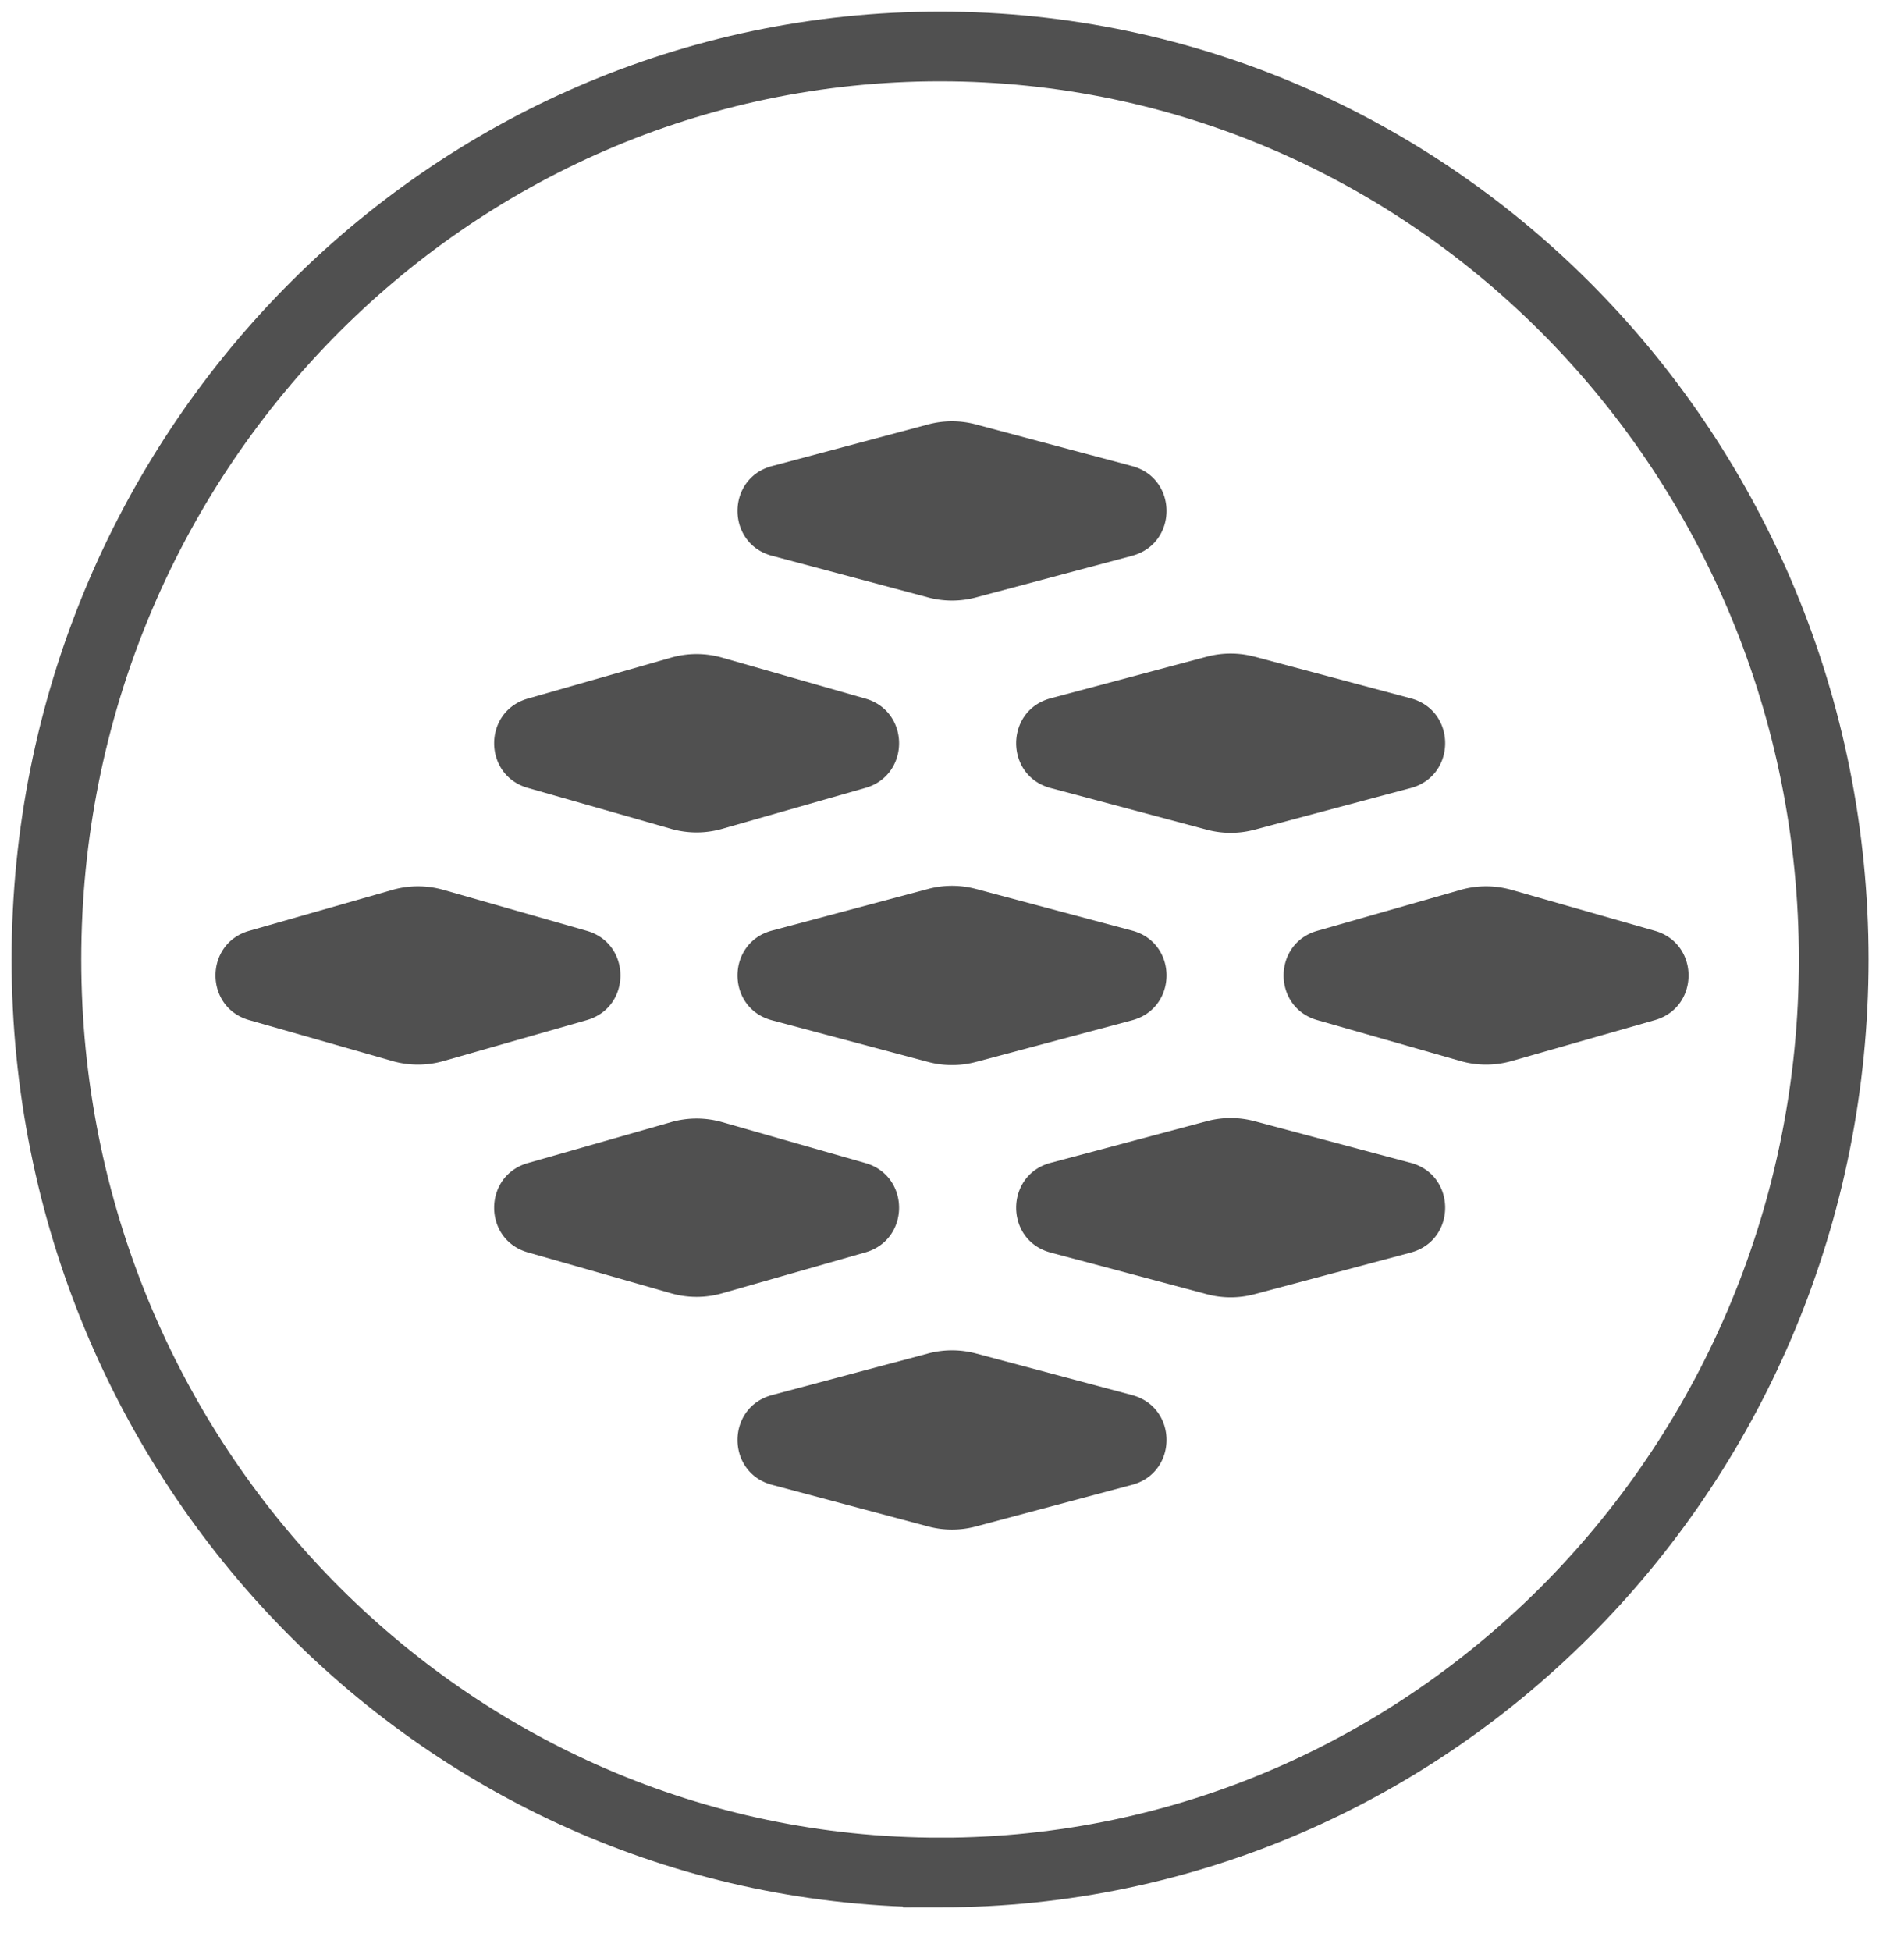
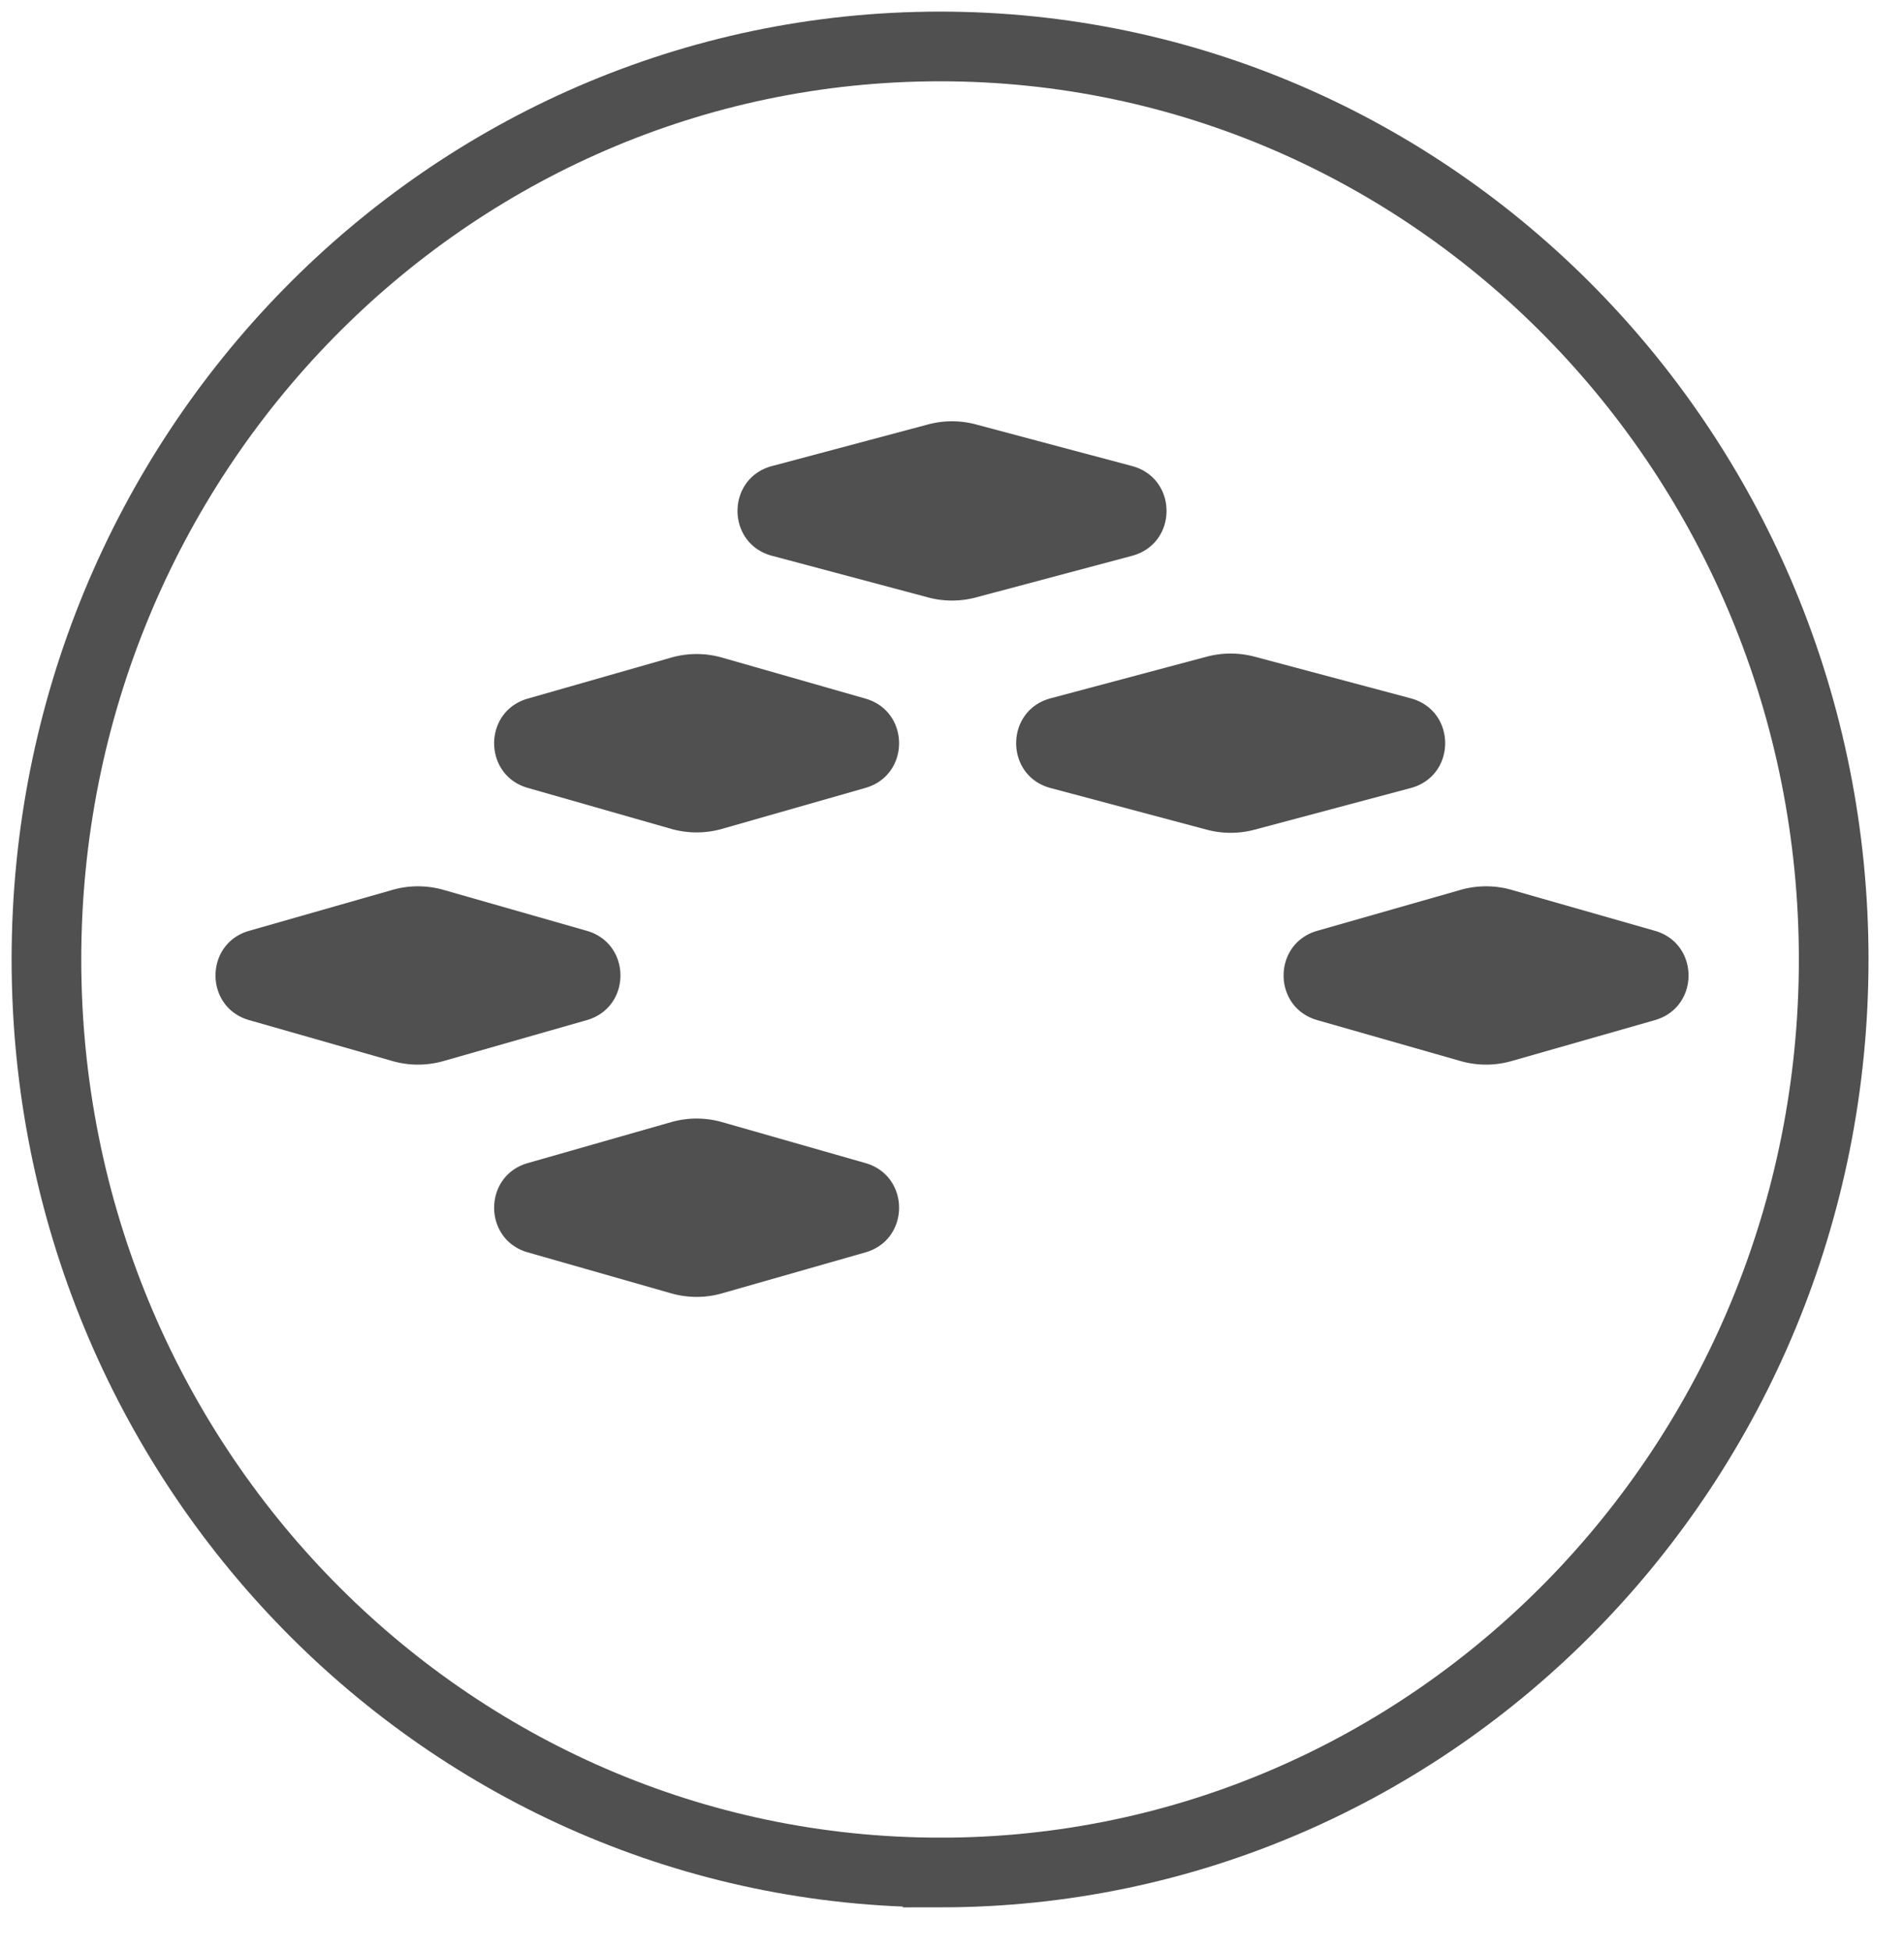
<svg xmlns="http://www.w3.org/2000/svg" width="41" height="42" fill="none">
  <path d="M20.243 40.311c10.628 0 19.243-8.8 19.243-19.655S30.87 1 20.243 1 1 9.8 1 20.655s8.615 19.655 19.243 19.655z" stroke="#505050" stroke-width="1.5" />
  <g fill="#505050">
    <use href="#B" />
    <use href="#B" x="6" y="5" />
    <path d="M14.451 14.157l-3.085.882c-.967.276-.967 1.647 0 1.923l3.085.881a2 2 0 0 0 1.099 0l3.085-.881c.967-.276.967-1.647 0-1.923l-3.085-.882a2 2 0 0 0-1.099 0z" />
    <use href="#C" />
    <use href="#C" x="6" y="5" />
    <path d="M25.985 14.137l-3.361.896c-.99.264-.99 1.669 0 1.932l3.361.896a2 2 0 0 0 1.031 0l3.361-.896c.99-.264.99-1.668 0-1.932l-3.361-.896a2 2 0 0 0-1.031 0zm-6-5l-3.361.896c-.99.264-.99 1.668 0 1.932l3.361.896a2 2 0 0 0 1.031 0l3.361-.896c.99-.264.99-1.668 0-1.932l-3.361-.896a2 2 0 0 0-1.031 0z" />
    <use href="#C" y="10" />
    <use href="#B" x="23" />
  </g>
  <defs>
    <path id="B" d="M8.451 19.157l-3.085.881c-.967.276-.967 1.647 0 1.923l3.085.881a2 2 0 0 0 1.099 0l3.085-.881c.967-.276.967-1.647 0-1.923l-3.085-.881a2 2 0 0 0-1.099 0z" />
-     <path id="C" d="M19.985 19.137l-3.361.896c-.99.264-.99 1.669 0 1.932l3.361.896a2 2 0 0 0 1.031 0l3.361-.896c.99-.264.99-1.669 0-1.932l-3.361-.896a2 2 0 0 0-1.031 0z" />
  </defs>
</svg>